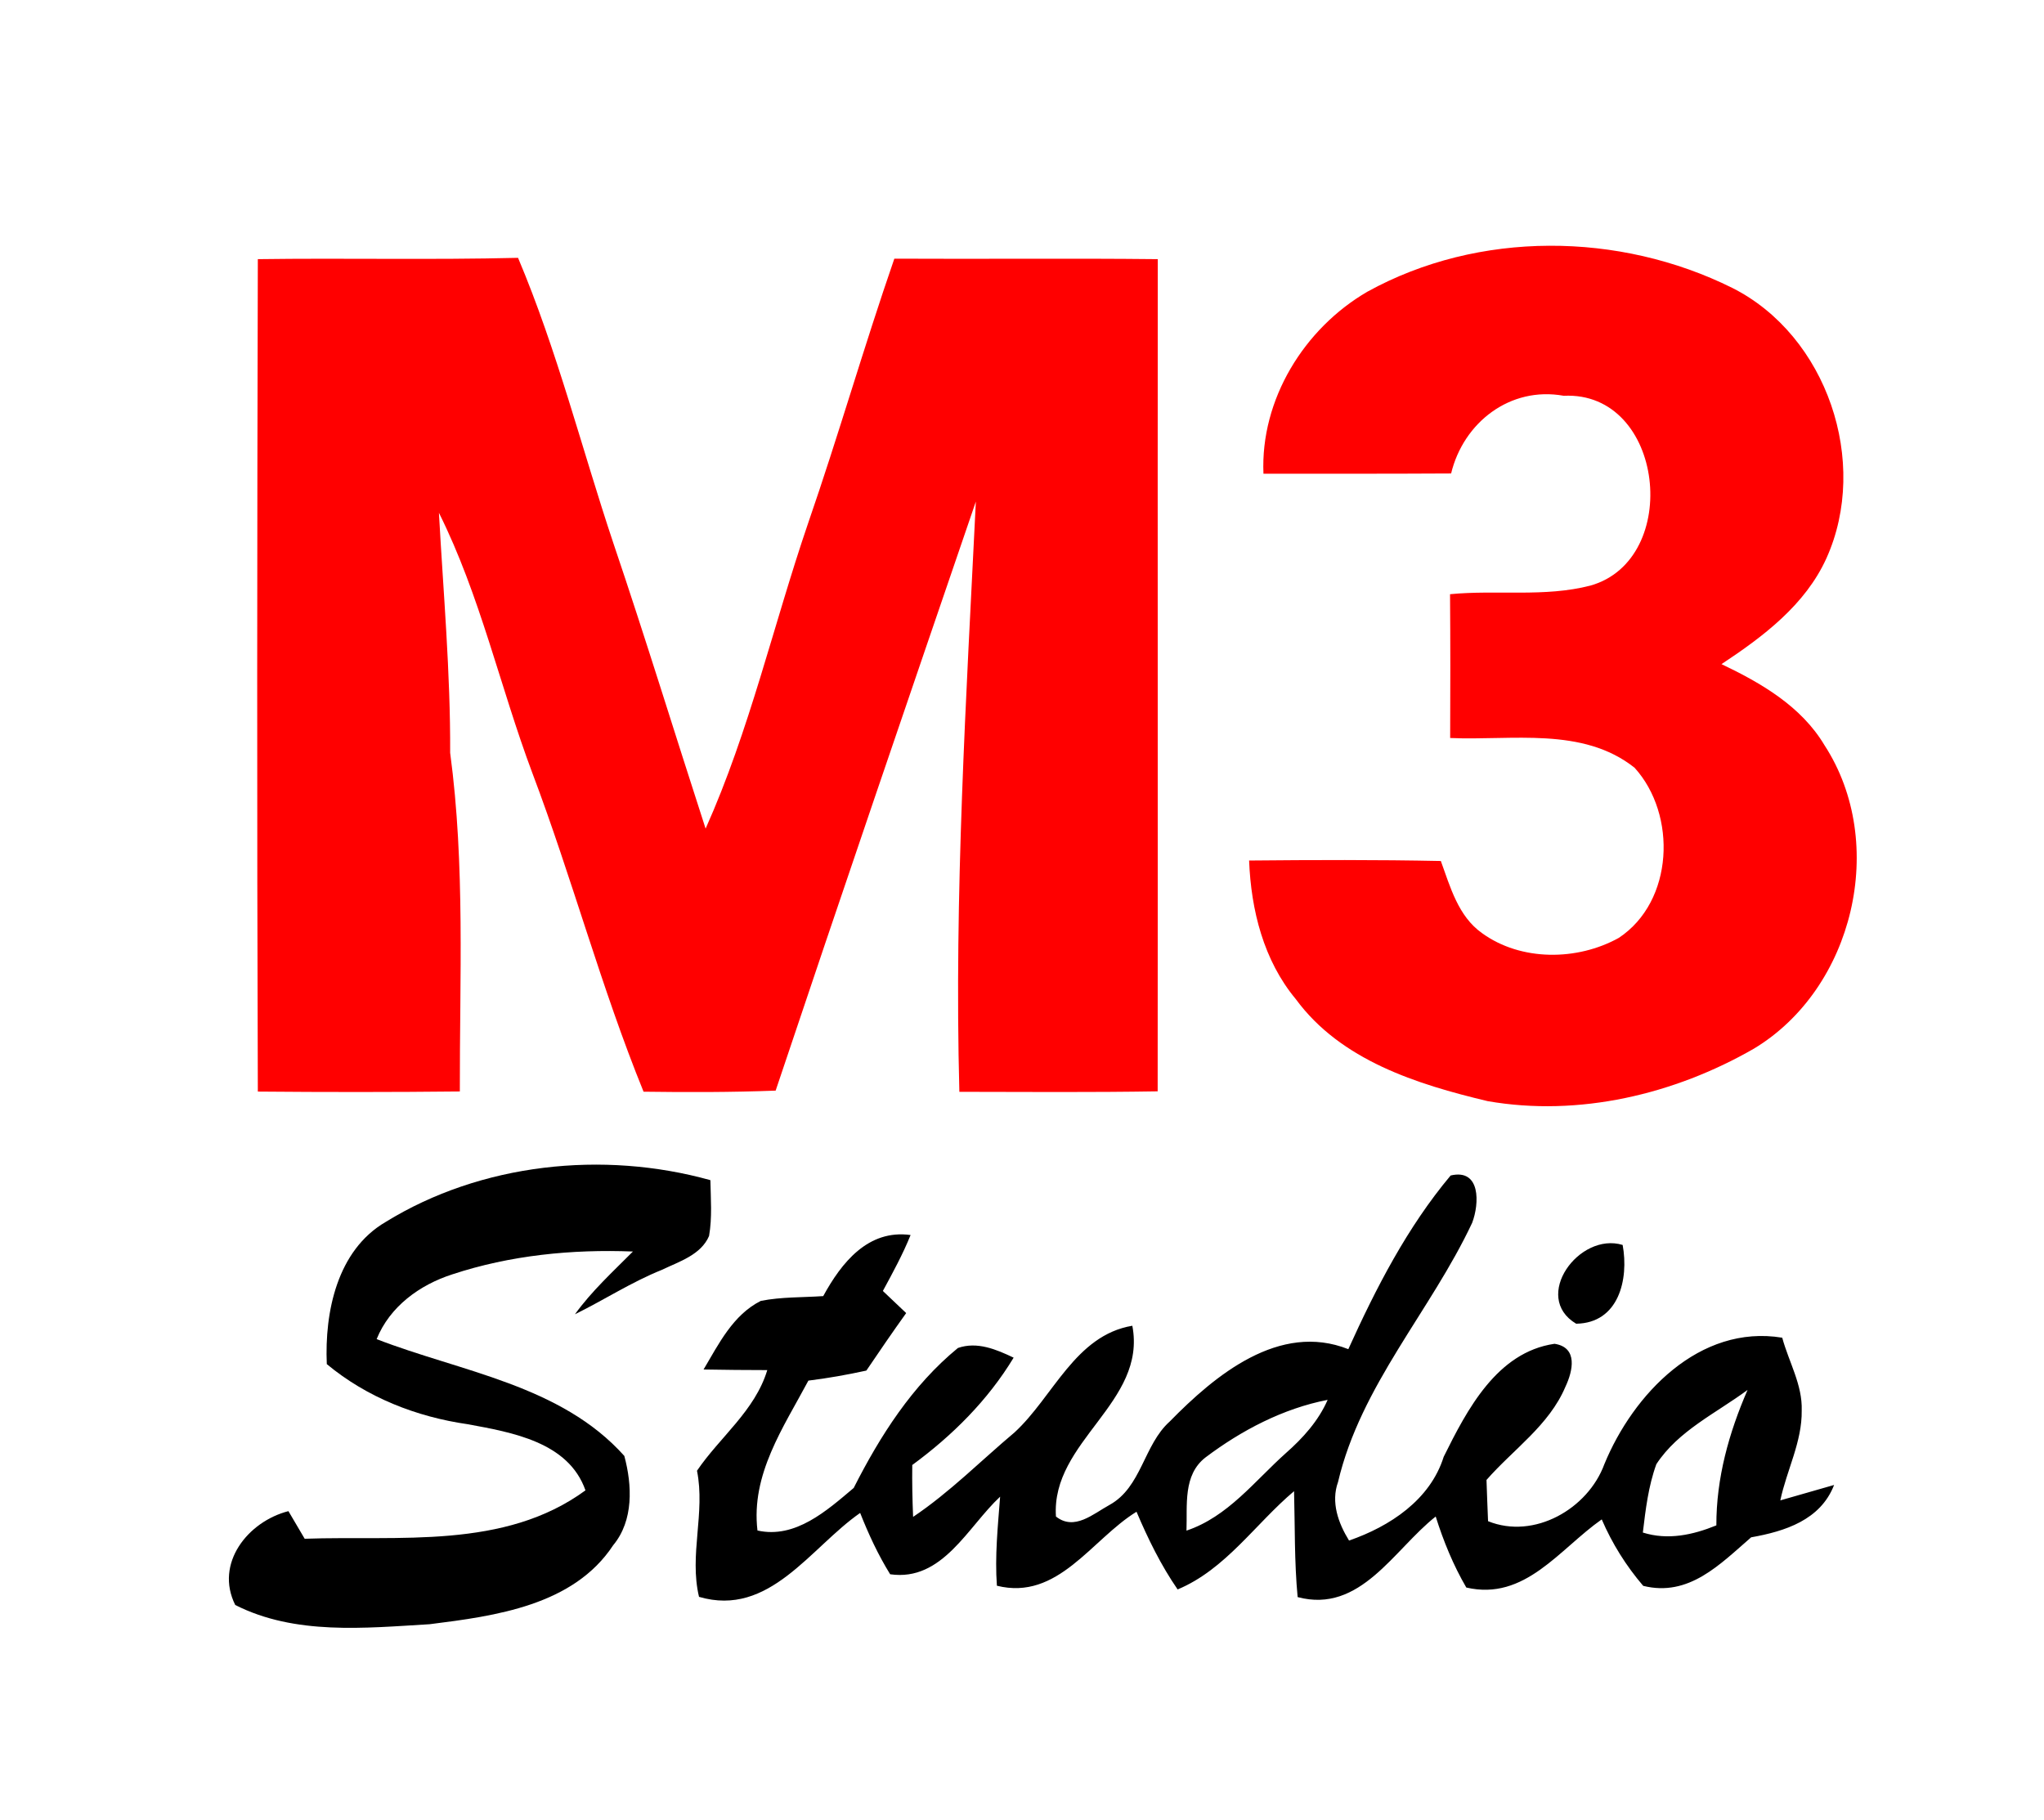
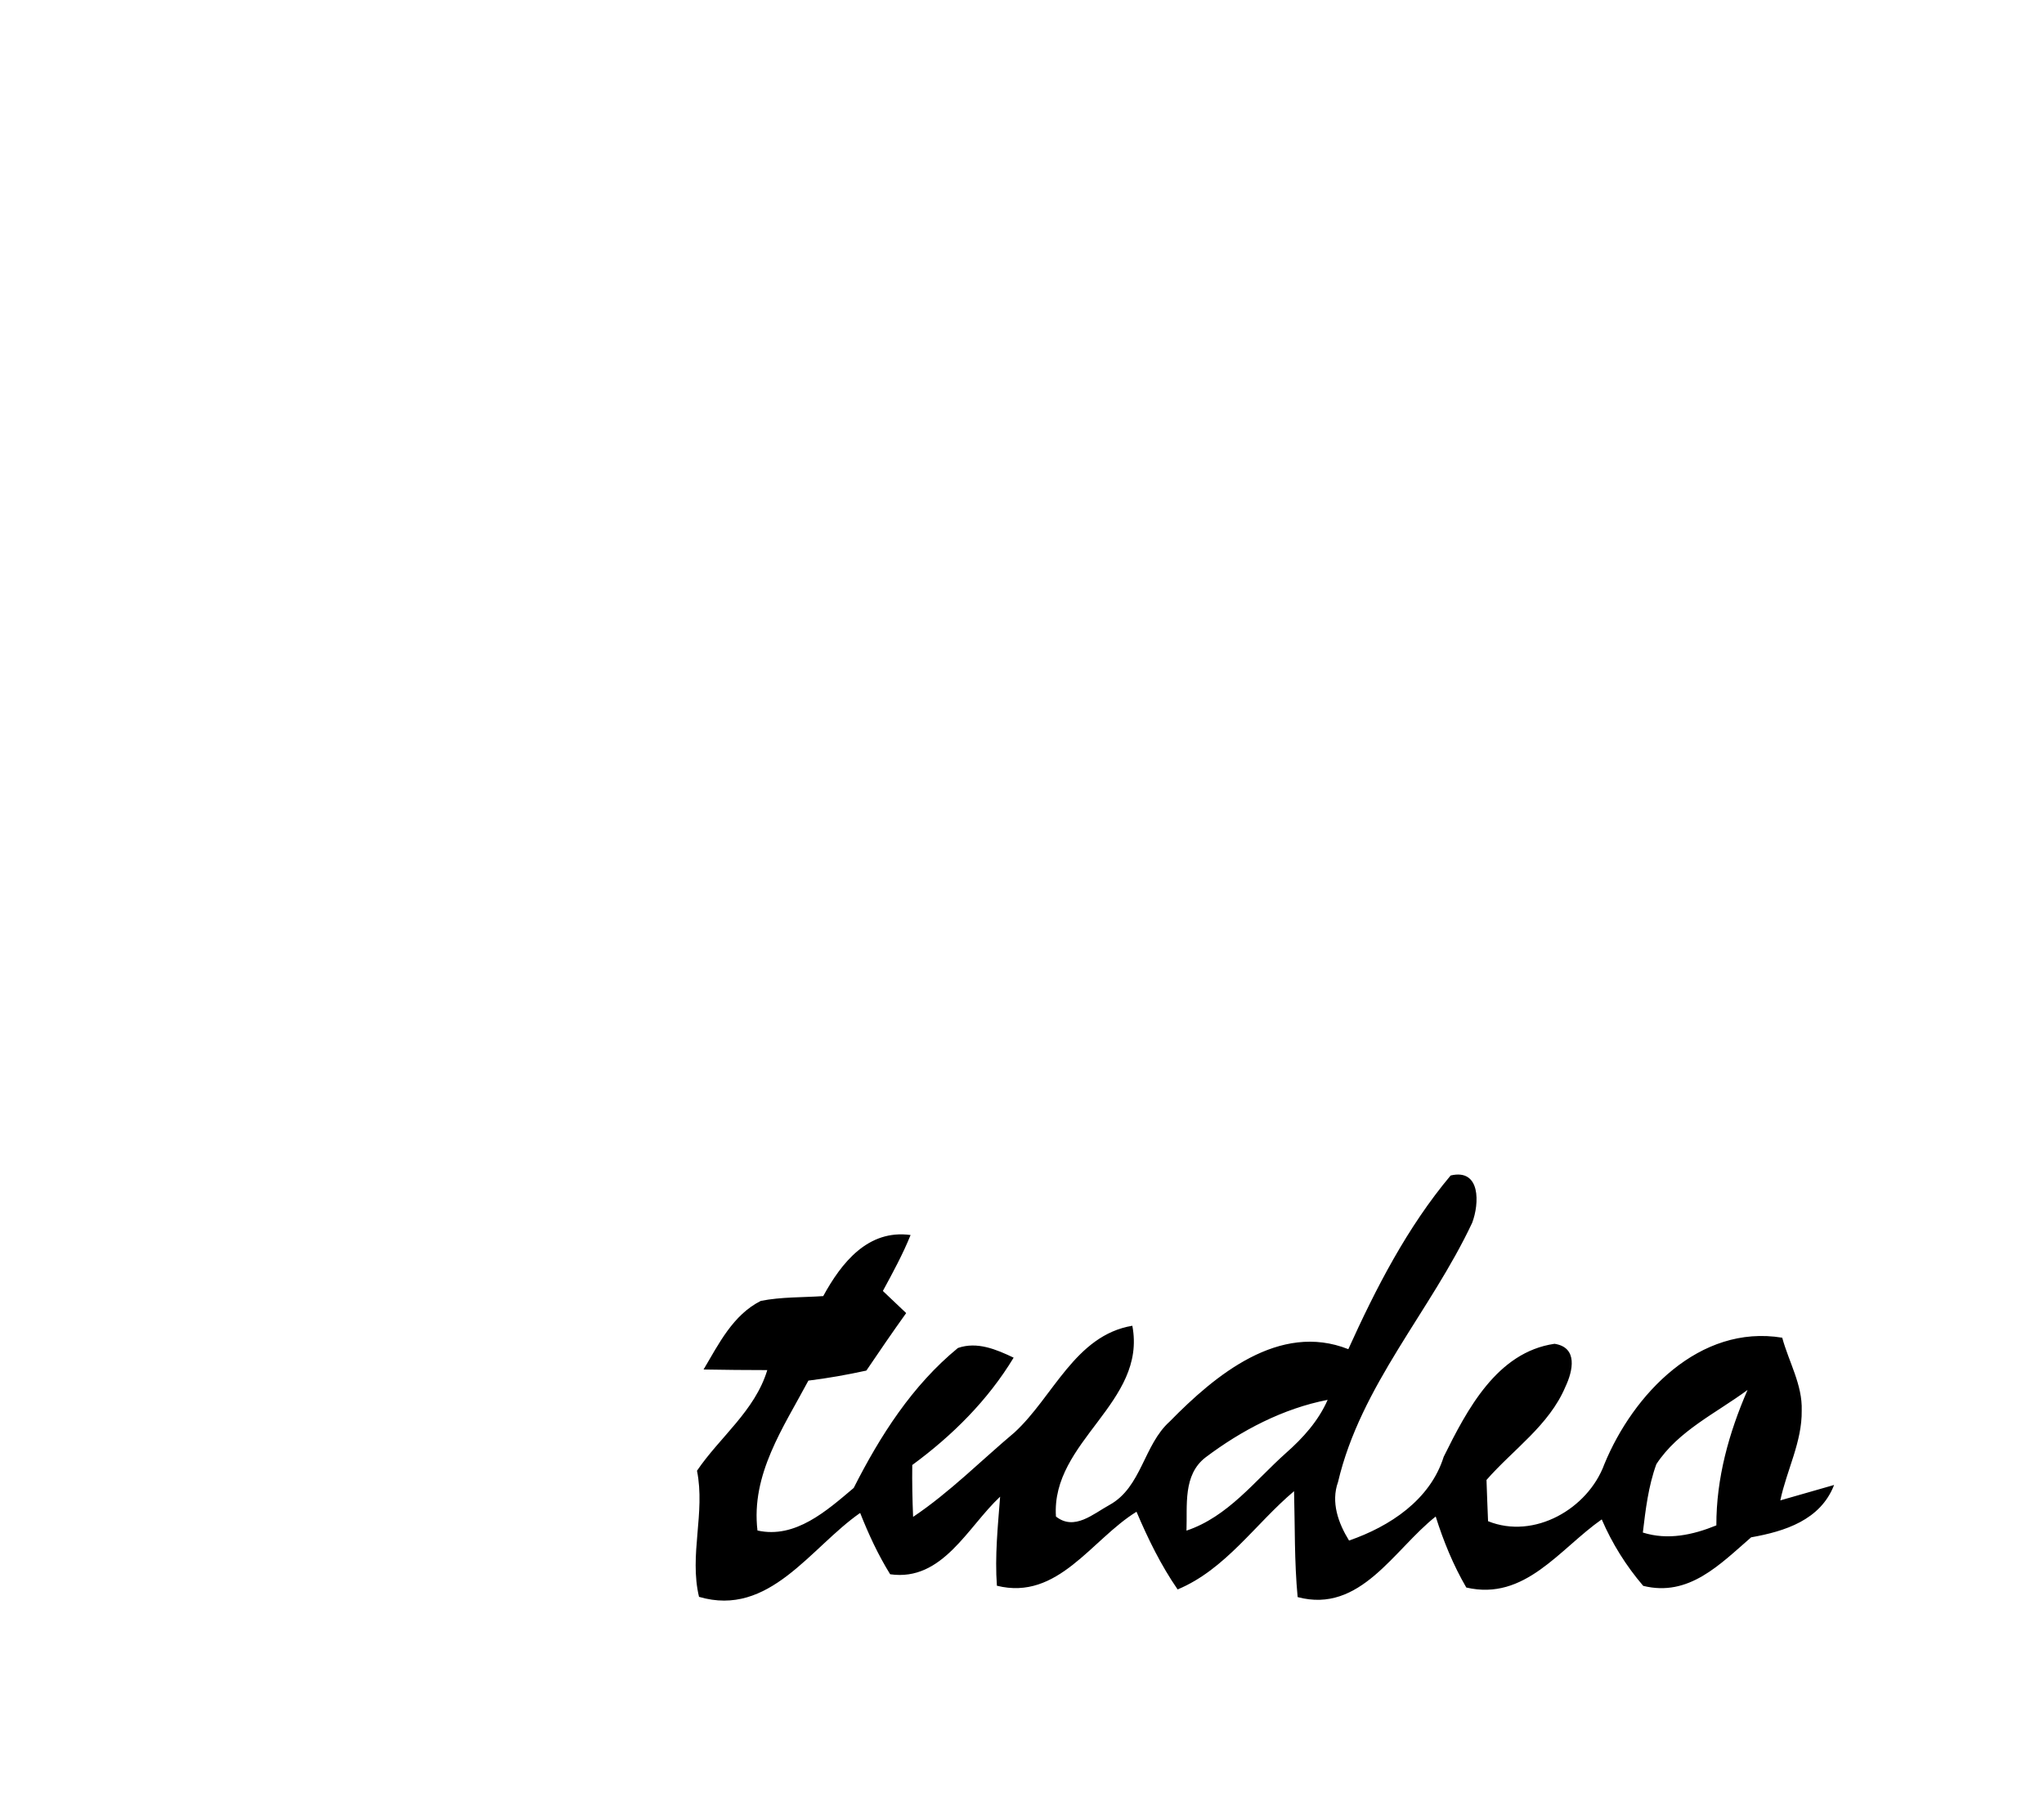
<svg xmlns="http://www.w3.org/2000/svg" width="228" height="203" viewBox="0 0 228 203" fill="none">
-   <path d="M152.533 32.533C164.946 25.693 180.64 25.853 193.24 32.12C203.8 37.44 208.56 51.56 203.733 62.267C201.373 67.48 196.666 71.013 192.026 74.08C196.466 76.2 200.933 78.787 203.52 83.133C210.613 94.053 206.786 110.267 195.64 116.973C186.76 122.08 176.12 124.6 165.946 122.827C158.053 120.947 149.56 118.28 144.546 111.453C140.946 107.133 139.546 101.507 139.333 95.987C146.453 95.92 153.586 95.893 160.72 96.04C161.773 98.933 162.653 102.2 165.306 104.08C169.653 107.24 175.946 107.187 180.573 104.613C186.706 100.547 187.08 90.88 182.333 85.64C176.533 81.027 168.626 82.627 161.76 82.32C161.786 76.973 161.786 71.627 161.746 66.28C166.946 65.773 172.306 66.64 177.4 65.32C187.666 62.427 185.68 43.6 174.426 44.147C168.453 43.067 163.24 47.12 161.866 52.813C154.893 52.853 147.906 52.84 140.933 52.84C140.586 44.56 145.466 36.64 152.533 32.533Z" fill="#FF0000" />
-   <path d="M28.76 28.907C38.426 28.773 48.106 29 57.786 28.76C62.147 39.08 64.88 50 68.427 60.613C72 71.16 75.266 81.827 78.707 92.427C83.613 81.48 86.266 69.707 90.133 58.387C93.52 48.6 96.373 38.64 99.76 28.853C109.546 28.907 119.346 28.8 129.146 28.907C129.12 59.853 129.16 90.787 129.133 121.733C121.76 121.853 114.386 121.8 107.013 121.787C106.426 99.827 107.773 77.88 108.853 55.947C101.36 77.84 93.867 99.72 86.52 121.653C81.613 121.84 76.693 121.84 71.787 121.773C67.053 110.147 63.827 97.987 59.386 86.24C55.773 76.613 53.573 66.44 48.96 57.2C49.453 66.12 50.253 75.027 50.213 83.973C51.893 96.493 51.267 109.16 51.293 121.747C43.786 121.827 36.28 121.827 28.76 121.76C28.653 90.813 28.68 59.853 28.76 28.907Z" fill="#FF0000" />
-   <path d="M43.013 136.307C53.653 129.747 67.28 128.307 79.24 131.64C79.28 133.707 79.453 135.813 79.093 137.867C78.186 139.987 75.746 140.72 73.84 141.64C70.453 143 67.386 145 64.133 146.6C66 144.013 68.36 141.853 70.6 139.6C63.813 139.333 56.92 140.013 50.453 142.147C46.813 143.32 43.48 145.733 42.013 149.373C51.44 153.027 62.56 154.48 69.64 162.4C70.52 165.667 70.693 169.6 68.4 172.36C63.973 179.08 55.28 180.253 47.92 181.173C40.706 181.6 32.907 182.413 26.24 179.027C23.92 174.387 27.666 169.707 32.173 168.56C32.627 169.32 33.533 170.867 33.986 171.64C44.507 171.267 56.267 172.867 65.306 166.24C63.413 160.84 57.093 159.773 52.187 158.867C46.44 158.04 40.933 155.88 36.453 152.16C36.2 146.36 37.6 139.467 43.013 136.307Z" fill="black" />
  <path d="M161.813 131.12C165.187 130.32 165.027 134.267 164.213 136.4C159.6 146.227 151.787 154.533 149.253 165.307C148.44 167.573 149.28 169.893 150.48 171.84C155.027 170.267 159.533 167.307 161.04 162.493C163.64 157.253 166.973 150.827 173.4 149.893C176.04 150.293 175.453 152.92 174.613 154.693C172.8 158.987 168.8 161.667 165.813 165.08C165.853 166.227 165.933 168.533 165.987 169.68C171.12 171.76 177.133 168.307 178.96 163.32C182.173 155.507 189.573 147.693 198.8 149.213C199.533 151.92 201.067 154.467 200.973 157.333C201.027 160.827 199.293 164 198.587 167.36C200.08 166.933 203.093 166.067 204.587 165.64C203.067 169.56 199.093 170.813 195.333 171.48C191.853 174.493 188.387 178.16 183.293 176.893C181.387 174.667 179.827 172.173 178.667 169.48C173.947 172.787 170.107 178.6 163.56 177.08C162.107 174.587 161.013 171.907 160.147 169.16C155.467 172.853 151.747 180.013 144.747 178.147C144.373 174.213 144.453 170.267 144.347 166.333C140.027 169.973 136.72 175.053 131.36 177.293C129.493 174.587 128.053 171.64 126.773 168.627C121.733 171.733 118.013 178.573 111.2 176.88C110.96 173.56 111.307 170.24 111.56 166.947C107.947 170.307 105.133 176.44 99.293 175.6C97.947 173.427 96.88 171.12 95.947 168.76C90.387 172.627 85.827 180.427 77.973 178.12C76.853 173.44 78.693 168.747 77.747 164.053C80.293 160.293 84.213 157.373 85.587 152.827C83.213 152.827 80.84 152.8 78.48 152.76C80.173 149.907 81.76 146.667 84.867 145.107C87.16 144.653 89.507 144.733 91.827 144.573C93.853 140.867 96.813 137.107 101.573 137.76C100.707 139.907 99.587 141.96 98.48 144C99.347 144.827 100.213 145.64 101.08 146.467C99.56 148.587 98.093 150.733 96.64 152.88C94.507 153.347 92.347 153.733 90.173 154C87.387 159.227 83.747 164.467 84.493 170.72C88.72 171.667 92.24 168.493 95.227 165.973C98.173 160.16 101.76 154.533 106.853 150.36C109 149.613 111.133 150.52 113.067 151.44C110.187 156.2 106.227 160.133 101.76 163.413C101.733 165.347 101.773 167.267 101.853 169.2C105.947 166.453 109.413 162.933 113.173 159.773C117.48 155.813 119.933 148.947 126.307 147.88C127.947 156.467 117.227 160.747 117.787 169.16C119.84 170.787 121.933 168.867 123.76 167.867C127.347 165.893 127.56 161.173 130.48 158.56C135.547 153.387 142.707 147.44 150.4 150.493C153.493 143.667 156.973 136.893 161.813 131.12ZM184.76 163.32C183.867 165.773 183.56 168.373 183.253 170.947C186.04 171.827 188.84 171.213 191.453 170.147C191.44 164.88 192.853 159.827 194.933 155.04C191.44 157.627 187.2 159.587 184.76 163.32ZM134.48 162.56C131.933 164.52 132.453 167.907 132.347 170.733C136.96 169.187 139.947 165.2 143.44 162.08C145.347 160.4 147.067 158.493 148.093 156.147C143.133 157.107 138.48 159.547 134.48 162.56Z" fill="black" />
-   <path d="M175.813 147.653C170.827 144.68 176.133 137.387 181 138.867C181.707 142.707 180.56 147.587 175.813 147.653Z" fill="black" />
</svg>